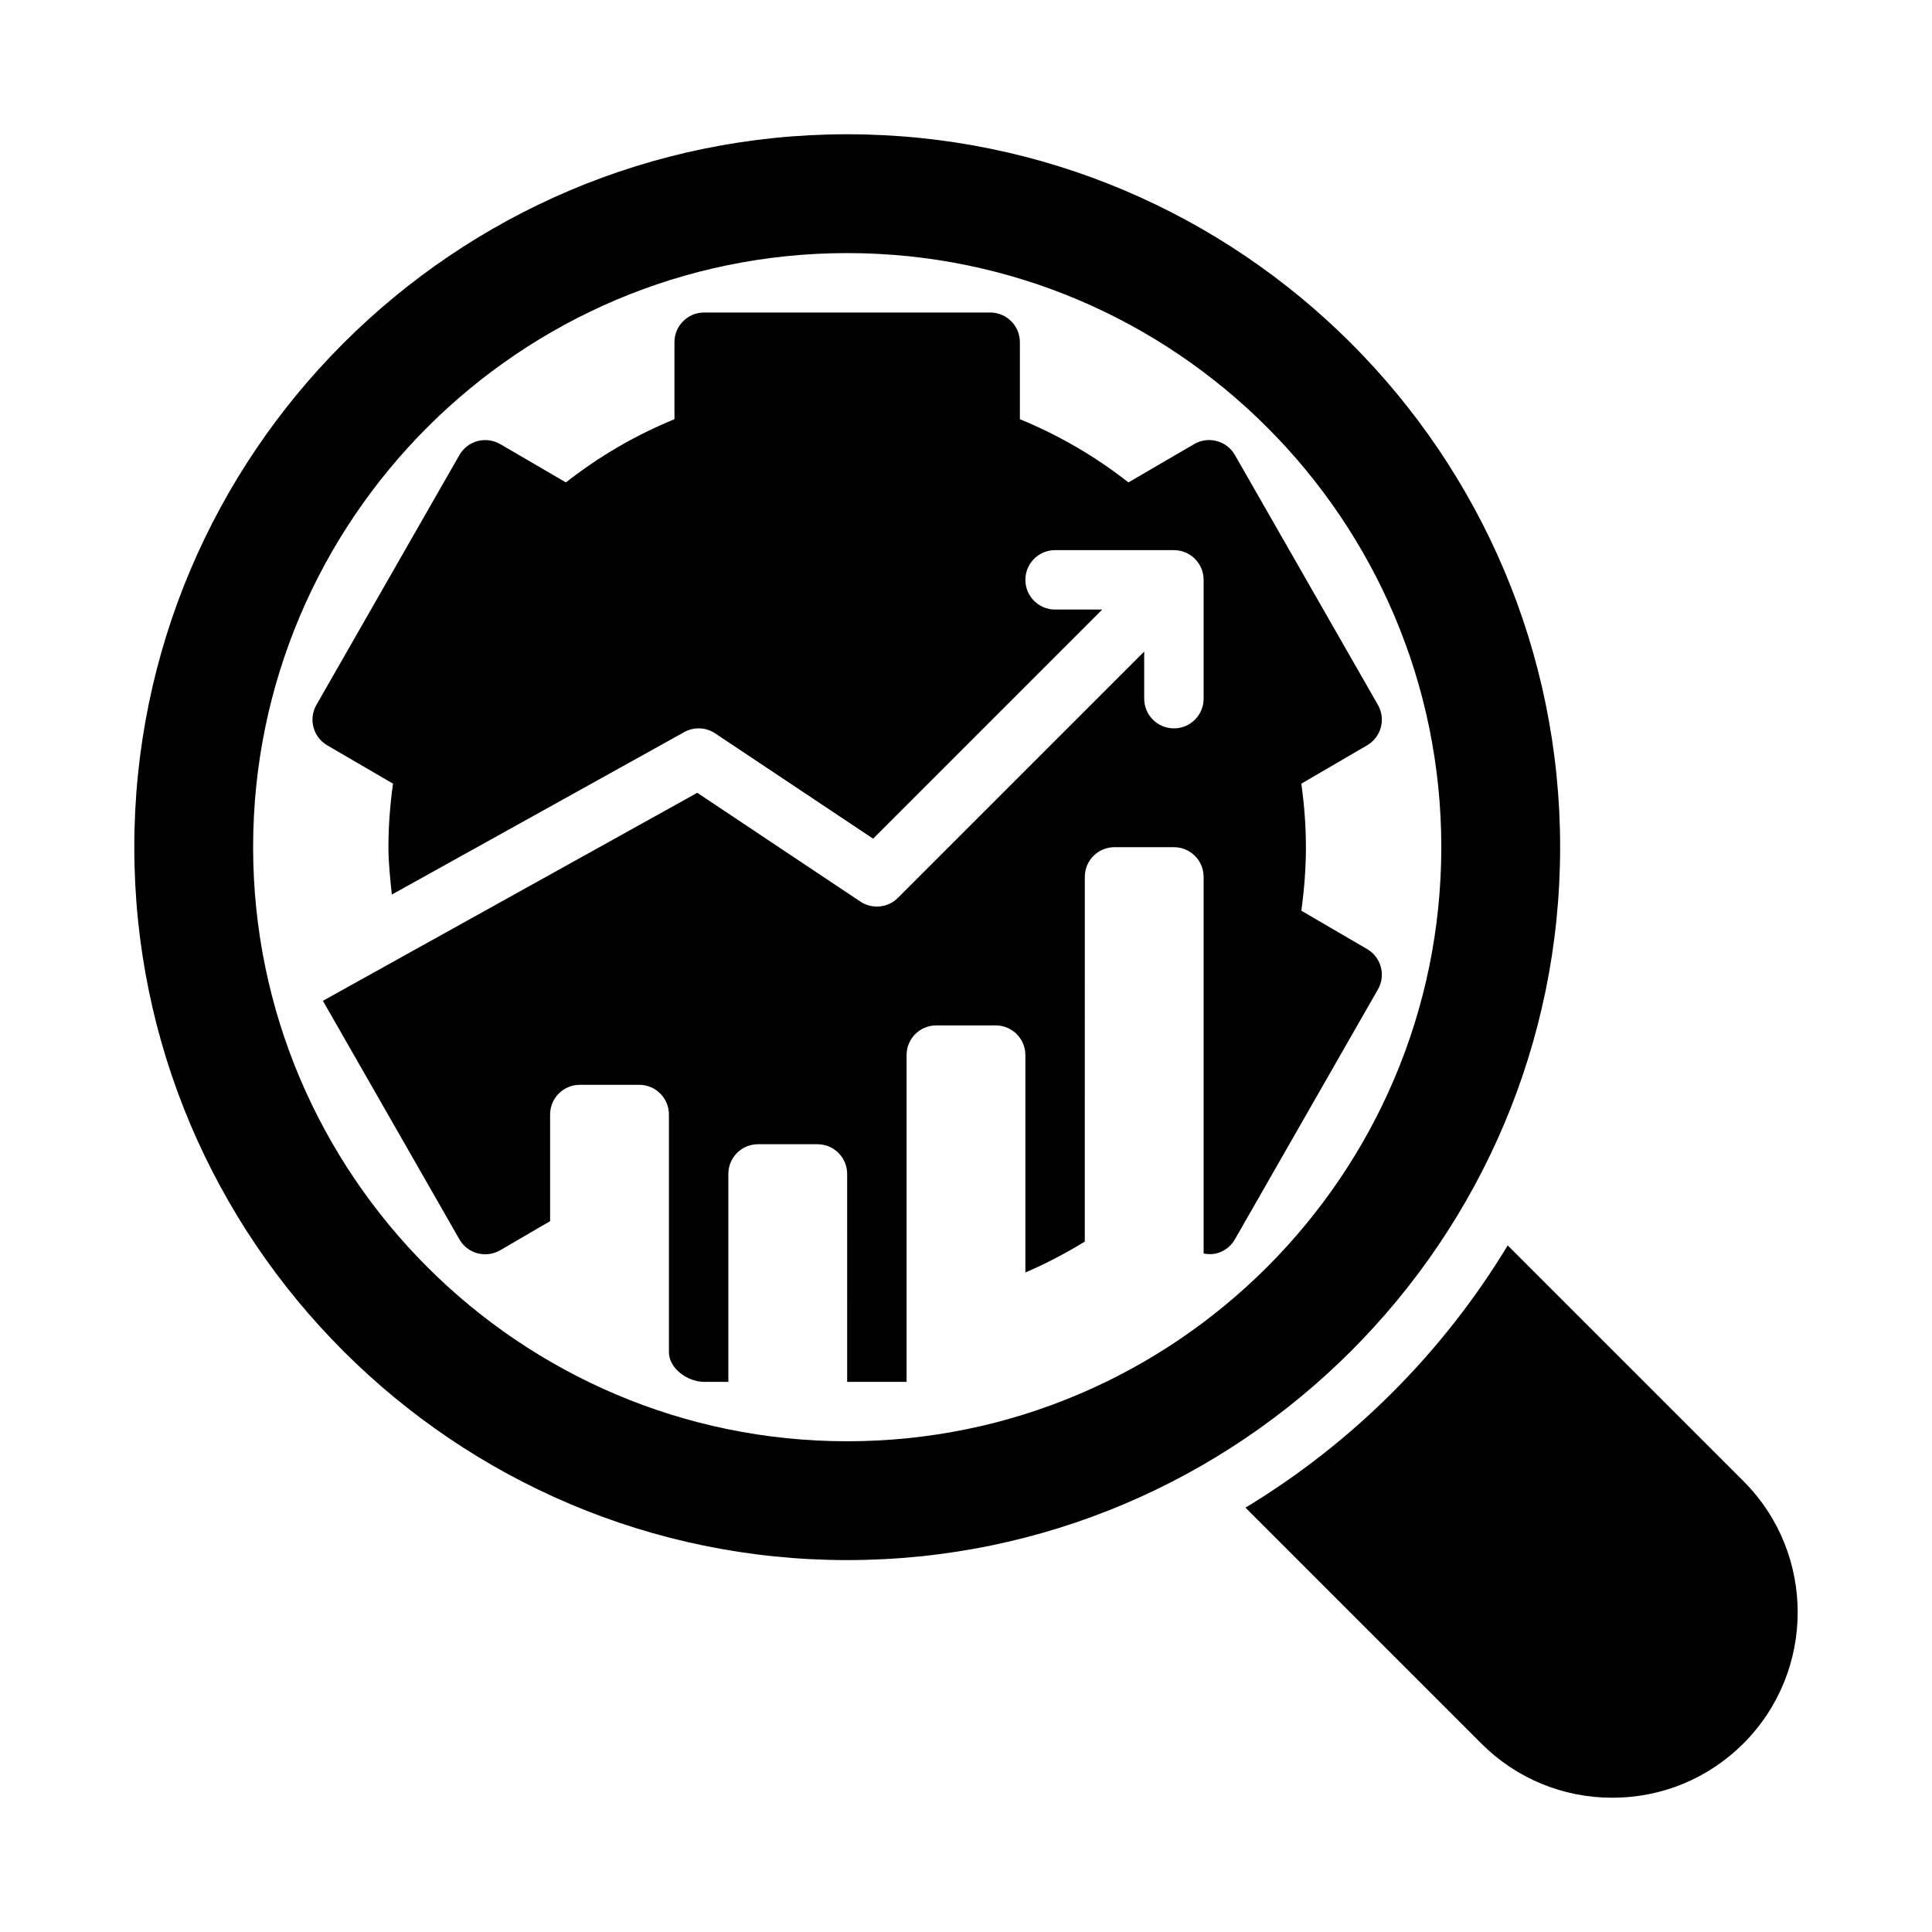
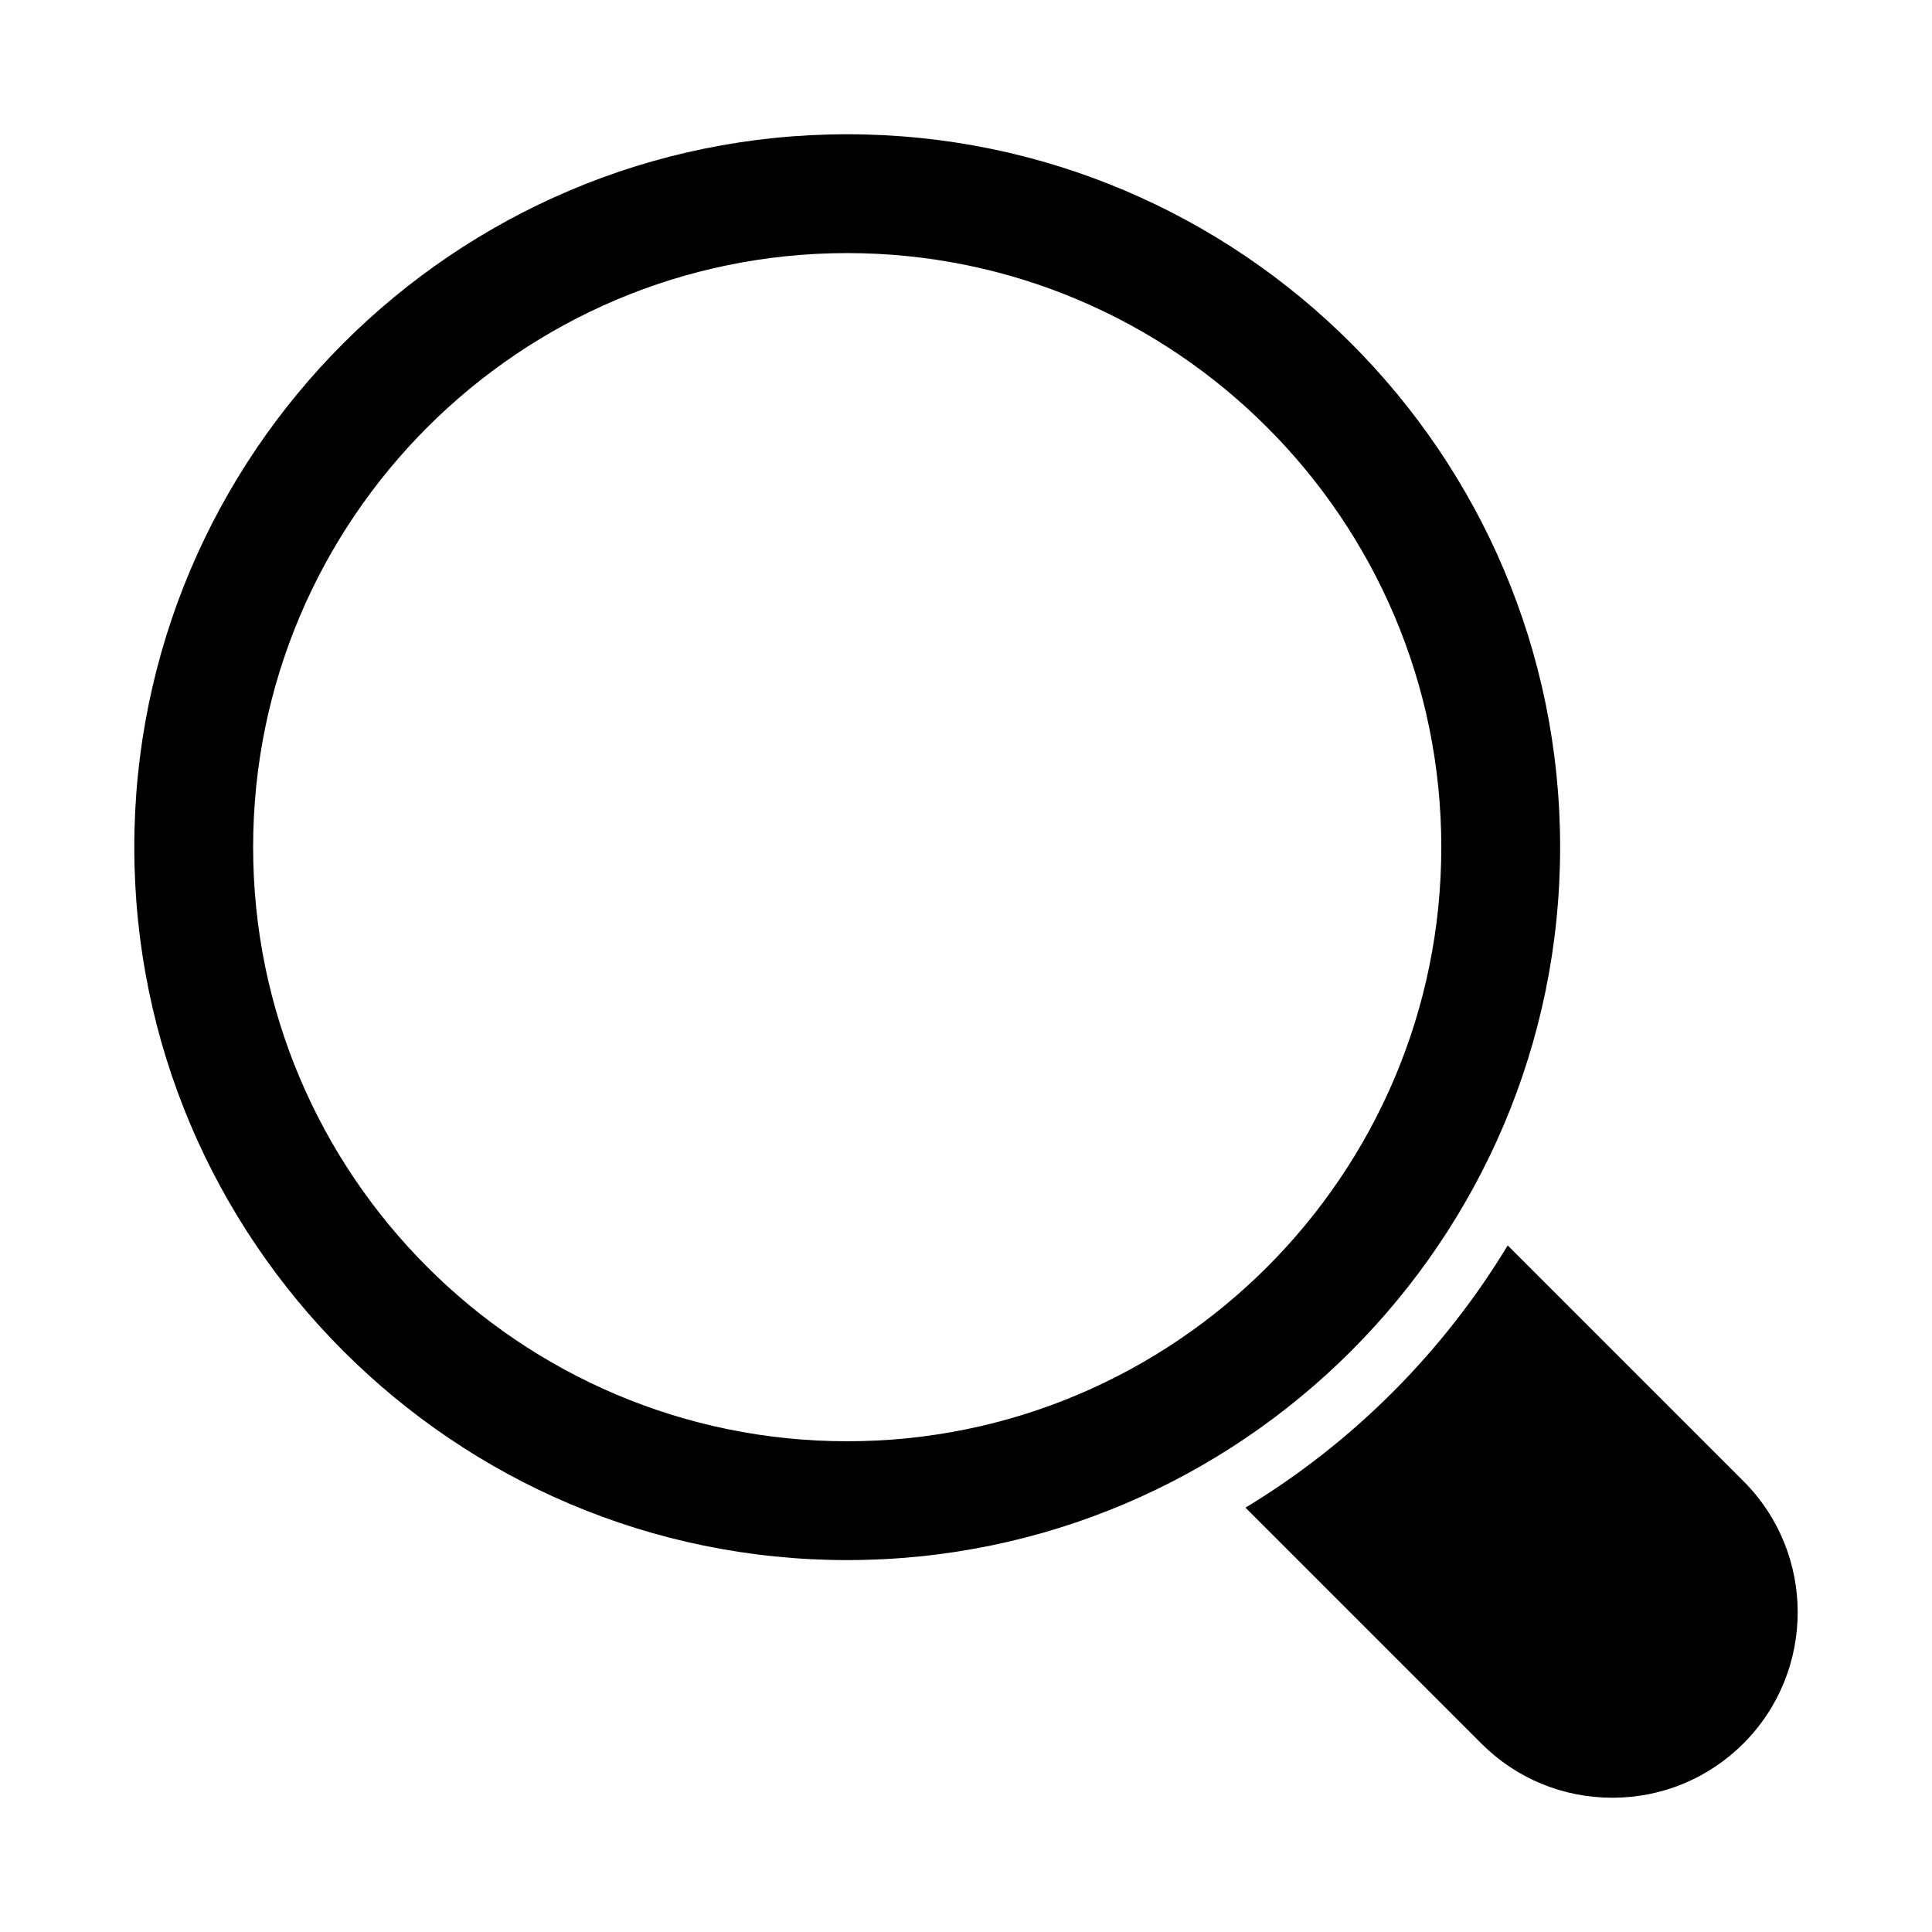
<svg xmlns="http://www.w3.org/2000/svg" fill="#000000" width="800px" height="800px" version="1.1" viewBox="144 144 512 512">
  <g>
    <path d="m557.45 368.51c0-104.18-84.746-188.93-188.93-188.93-104.18 0-188.93 84.746-188.93 188.93 0 104.18 84.746 188.93 188.93 188.93 104.18-0.004 188.93-84.75 188.93-188.93zm-188.93 157.44c-86.809 0-157.44-70.633-157.44-157.44 0-86.809 70.633-157.44 157.44-157.44 86.809 0 157.44 70.633 157.44 157.44-0.004 86.809-70.637 157.44-157.44 157.44z" />
    <path d="m606.04 536.53-62.48-62.48c-17.207 28.426-41.07 52.289-69.496 69.496l62.48 62.48c9.273 9.289 21.617 14.391 34.75 14.391 13.113 0 25.461-5.106 34.746-14.391 19.156-19.172 19.156-50.352 0-69.496z" />
-     <path d="m506.3 395.51-17.434-10.164c0.797-5.742 1.215-11.383 1.215-16.832s-0.414-11.094-1.215-16.836l17.434-10.164c3.734-2.176 5.012-6.965 2.859-10.715l-37.898-66.219c-1.031-1.82-2.766-3.152-4.797-3.691-2.031-0.555-4.184-0.262-5.996 0.801l-17.422 10.152c-8.777-6.887-18.418-12.5-28.766-16.75v-20.402c0-4.352-3.519-7.871-7.871-7.871h-75.801c-4.352 0-7.871 3.519-7.871 7.871v20.402c-10.348 4.25-19.988 9.863-28.766 16.75l-17.422-10.156c-1.797-1.043-3.981-1.328-5.996-0.797-2.031 0.539-3.766 1.867-4.797 3.691l-37.898 66.219c-2.152 3.75-0.875 8.539 2.859 10.715l17.434 10.164c-0.797 5.742-1.211 11.383-1.211 16.836 0 4.062 0.457 8.312 0.906 12.551l77.48-43.047c2.598-1.438 5.734-1.309 8.195 0.332l41.867 27.906 60.715-60.719h-12.492c-4.352 0-7.871-3.523-7.871-7.871 0-4.352 3.519-7.875 7.871-7.875h31.488c4.352 0 7.875 3.523 7.875 7.875v31.488c0 4.352-3.519 7.871-7.871 7.871-4.356 0-7.875-3.523-7.875-7.875v-12.48l-65.277 65.277c-2.66 2.652-6.797 3.066-9.934 0.984l-43.234-28.828-99.211 55.121 36.184 63.223c1.031 1.82 2.766 3.152 4.797 3.691 2 0.523 4.184 0.246 5.996-0.801l13.238-7.719v-28.258c0-4.352 3.523-7.871 7.875-7.871h15.742c4.352 0 7.871 3.519 7.871 7.871v62.977c0 4.352 4.981 7.871 9.332 7.871h6.414v-55.105c0-4.352 3.519-7.871 7.871-7.871h15.742c4.352 0 7.871 3.519 7.871 7.871l0.004 55.105h15.742v-86.594c0-4.352 3.519-7.871 7.871-7.871h15.742c4.352 0 7.871 3.519 7.871 7.871v57.598c5.469-2.332 10.703-5.094 15.742-8.184l0.008-96.645c0-4.352 3.519-7.871 7.871-7.871h15.742c4.352 0 7.871 3.519 7.871 7.871v99.809c1.16 0.223 2.348 0.258 3.488-0.055 2.031-0.539 3.766-1.867 4.797-3.691l37.898-66.219c2.156-3.754 0.883-8.543-2.856-10.719z" />
  </g>
</svg>